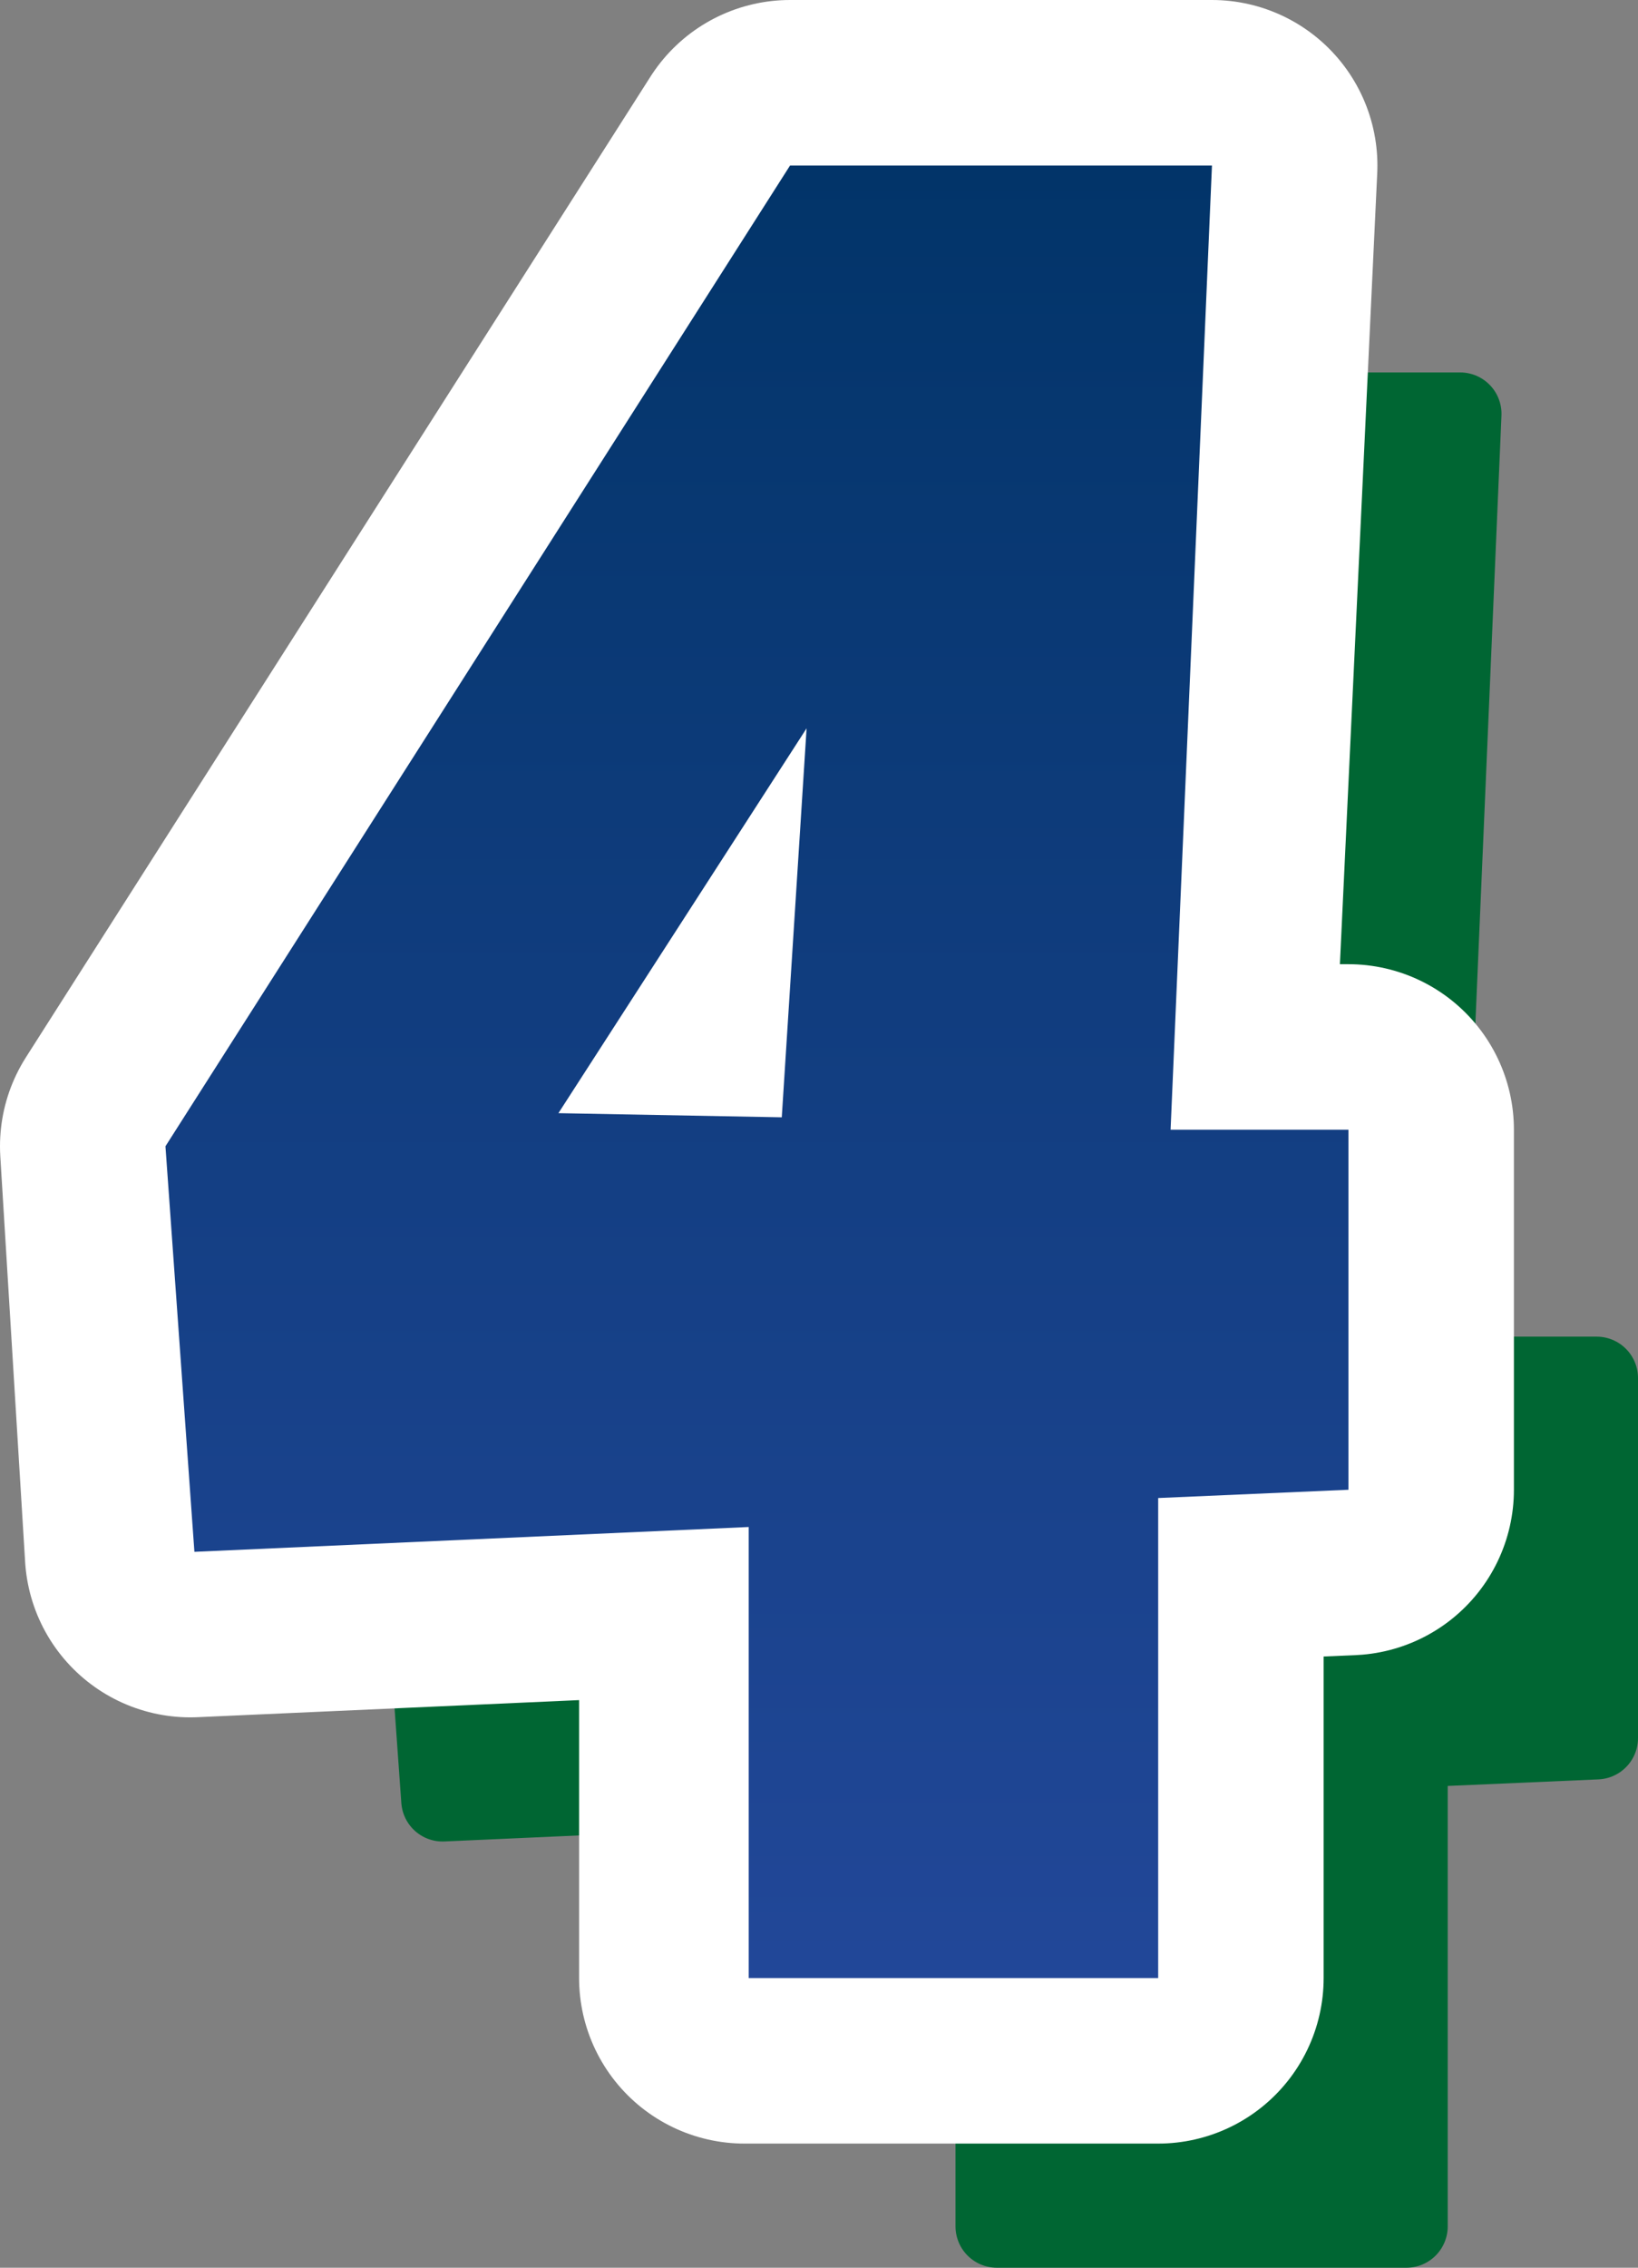
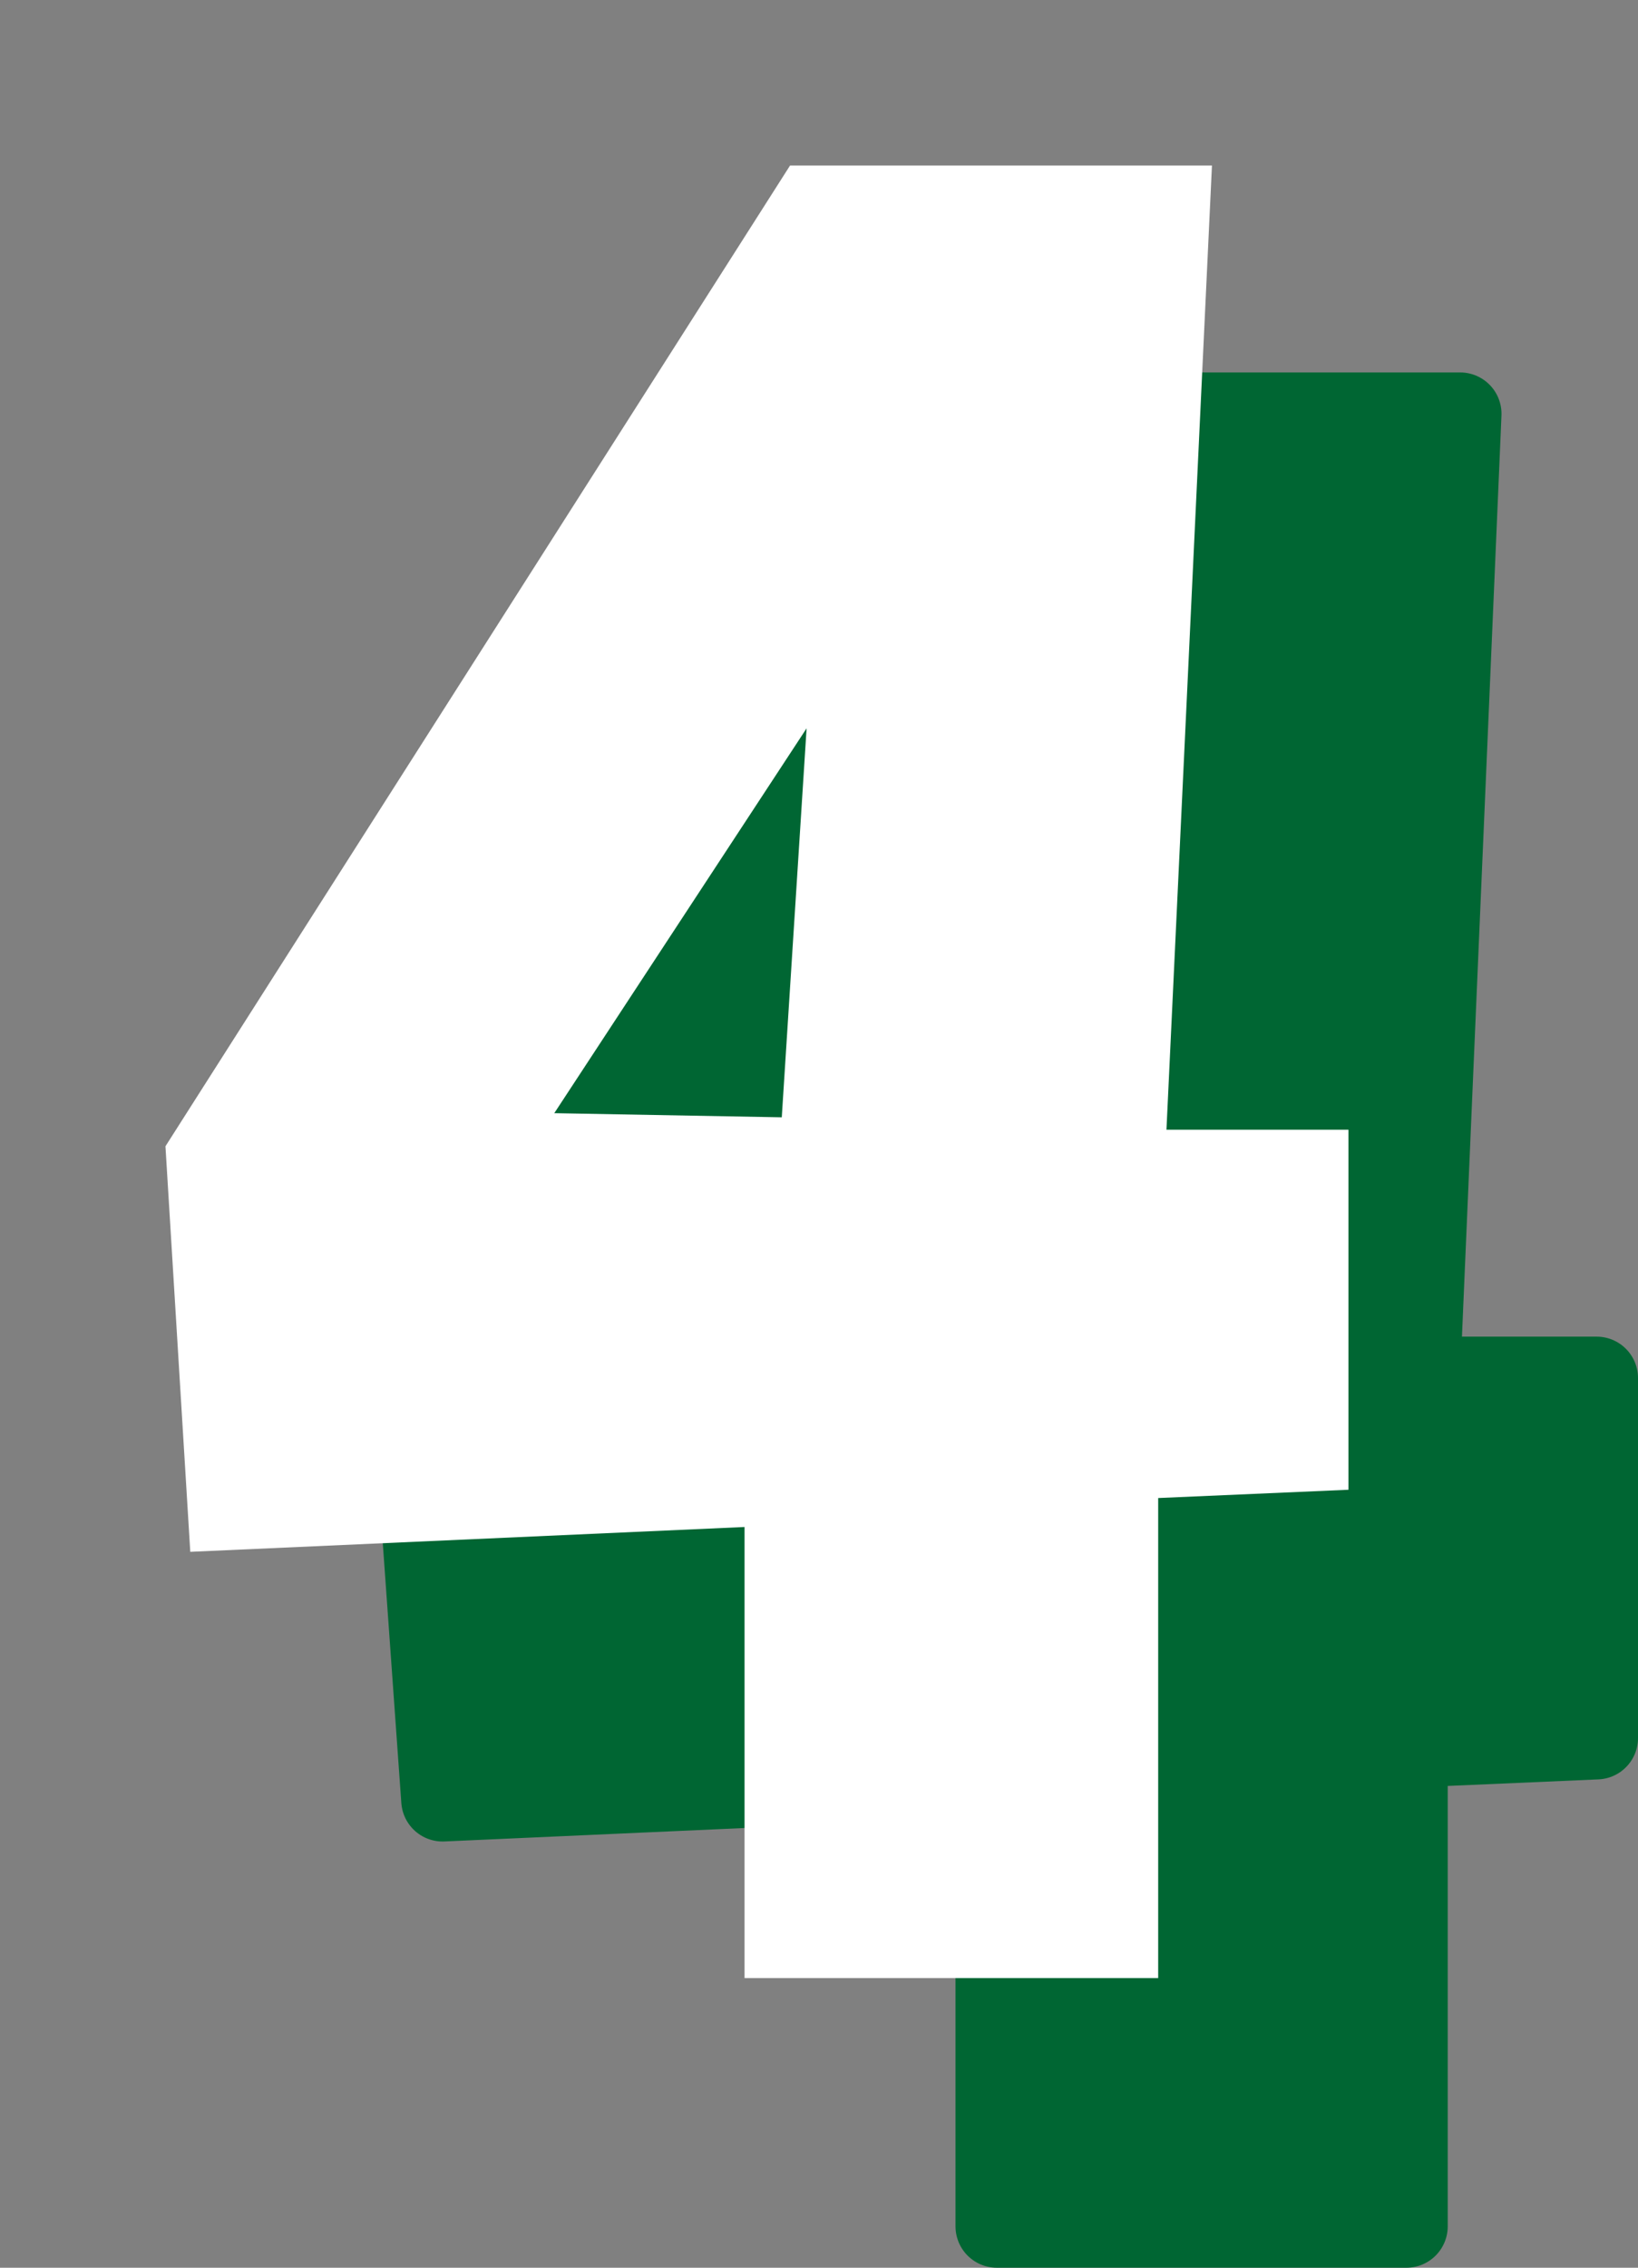
<svg xmlns="http://www.w3.org/2000/svg" height="27.4px" width="19.8px">
  <rect width="100%" height="100%" fill="#808080" stroke="none" />
  <g transform="matrix(1.0, 0.0, 0.0, 1.0, 2.0, 2.0)">
    <path d="M15.65 3.0 L15.15 14.65 17.3 14.65 17.3 19.0 15.0 19.1 15.0 24.9 10.05 24.9 10.05 19.45 3.35 19.75 3.0 14.85 10.55 3.0 15.65 3.0 M10.75 9.8 L7.75 14.45 10.5 14.5 10.75 9.8" fill="#006633" fill-rule="evenodd" stroke="none" />
    <path d="M15.65 3.0 L15.15 14.65 17.3 14.65 17.3 19.0 15.0 19.1 15.0 24.9 10.05 24.9 10.05 19.45 3.35 19.75 3.0 14.85 10.55 3.0 15.65 3.0 M10.75 9.8 L7.75 14.45 10.5 14.5 10.75 9.8" fill="none" stroke="#006633" stroke-linecap="round" stroke-linejoin="round" stroke-width="1.0" />
    <path d="M14.3 11.65 L14.3 16.0 12.0 16.1 12.0 21.9 7.0 21.9 7.0 16.45 0.3 16.75 0.0 11.85 7.55 0.0 12.65 0.0 12.1 11.65 14.3 11.65 M7.45 11.5 L7.75 6.8 4.7 11.45 7.45 11.5" fill="#ffffff" fill-rule="evenodd" stroke="none" />
-     <path d="M14.3 11.65 L14.3 16.0 12.0 16.1 12.0 21.9 7.0 21.9 7.0 16.45 0.3 16.75 0.0 11.85 7.55 0.0 12.65 0.0 12.1 11.65 14.3 11.65 M7.45 11.5 L7.75 6.8 4.7 11.45 7.45 11.5" fill="none" stroke="#ffffff" stroke-linecap="round" stroke-linejoin="round" stroke-width="4.0" />
-     <path d="M14.3 11.65 L14.3 16.0 12.0 16.1 12.0 21.9 7.05 21.9 7.05 16.45 0.35 16.75 0.0 11.85 7.55 0.0 12.65 0.0 12.15 11.65 14.3 11.65 M7.75 6.8 L4.75 11.45 7.45 11.5 7.75 6.8" fill="url(#gradient0)" fill-rule="evenodd" stroke="none" />
  </g>
  <defs>
    <linearGradient gradientTransform="matrix(0.0, 0.016, -0.016, 0.0, 7.15, 11.8)" gradientUnits="userSpaceOnUse" id="gradient0" spreadMethod="pad" x1="-819.2" x2="819.2">
      <stop offset="0.0" stop-color="#003366" />
      <stop offset="1.0" stop-color="#264a9f" />
    </linearGradient>
  </defs>
</svg>